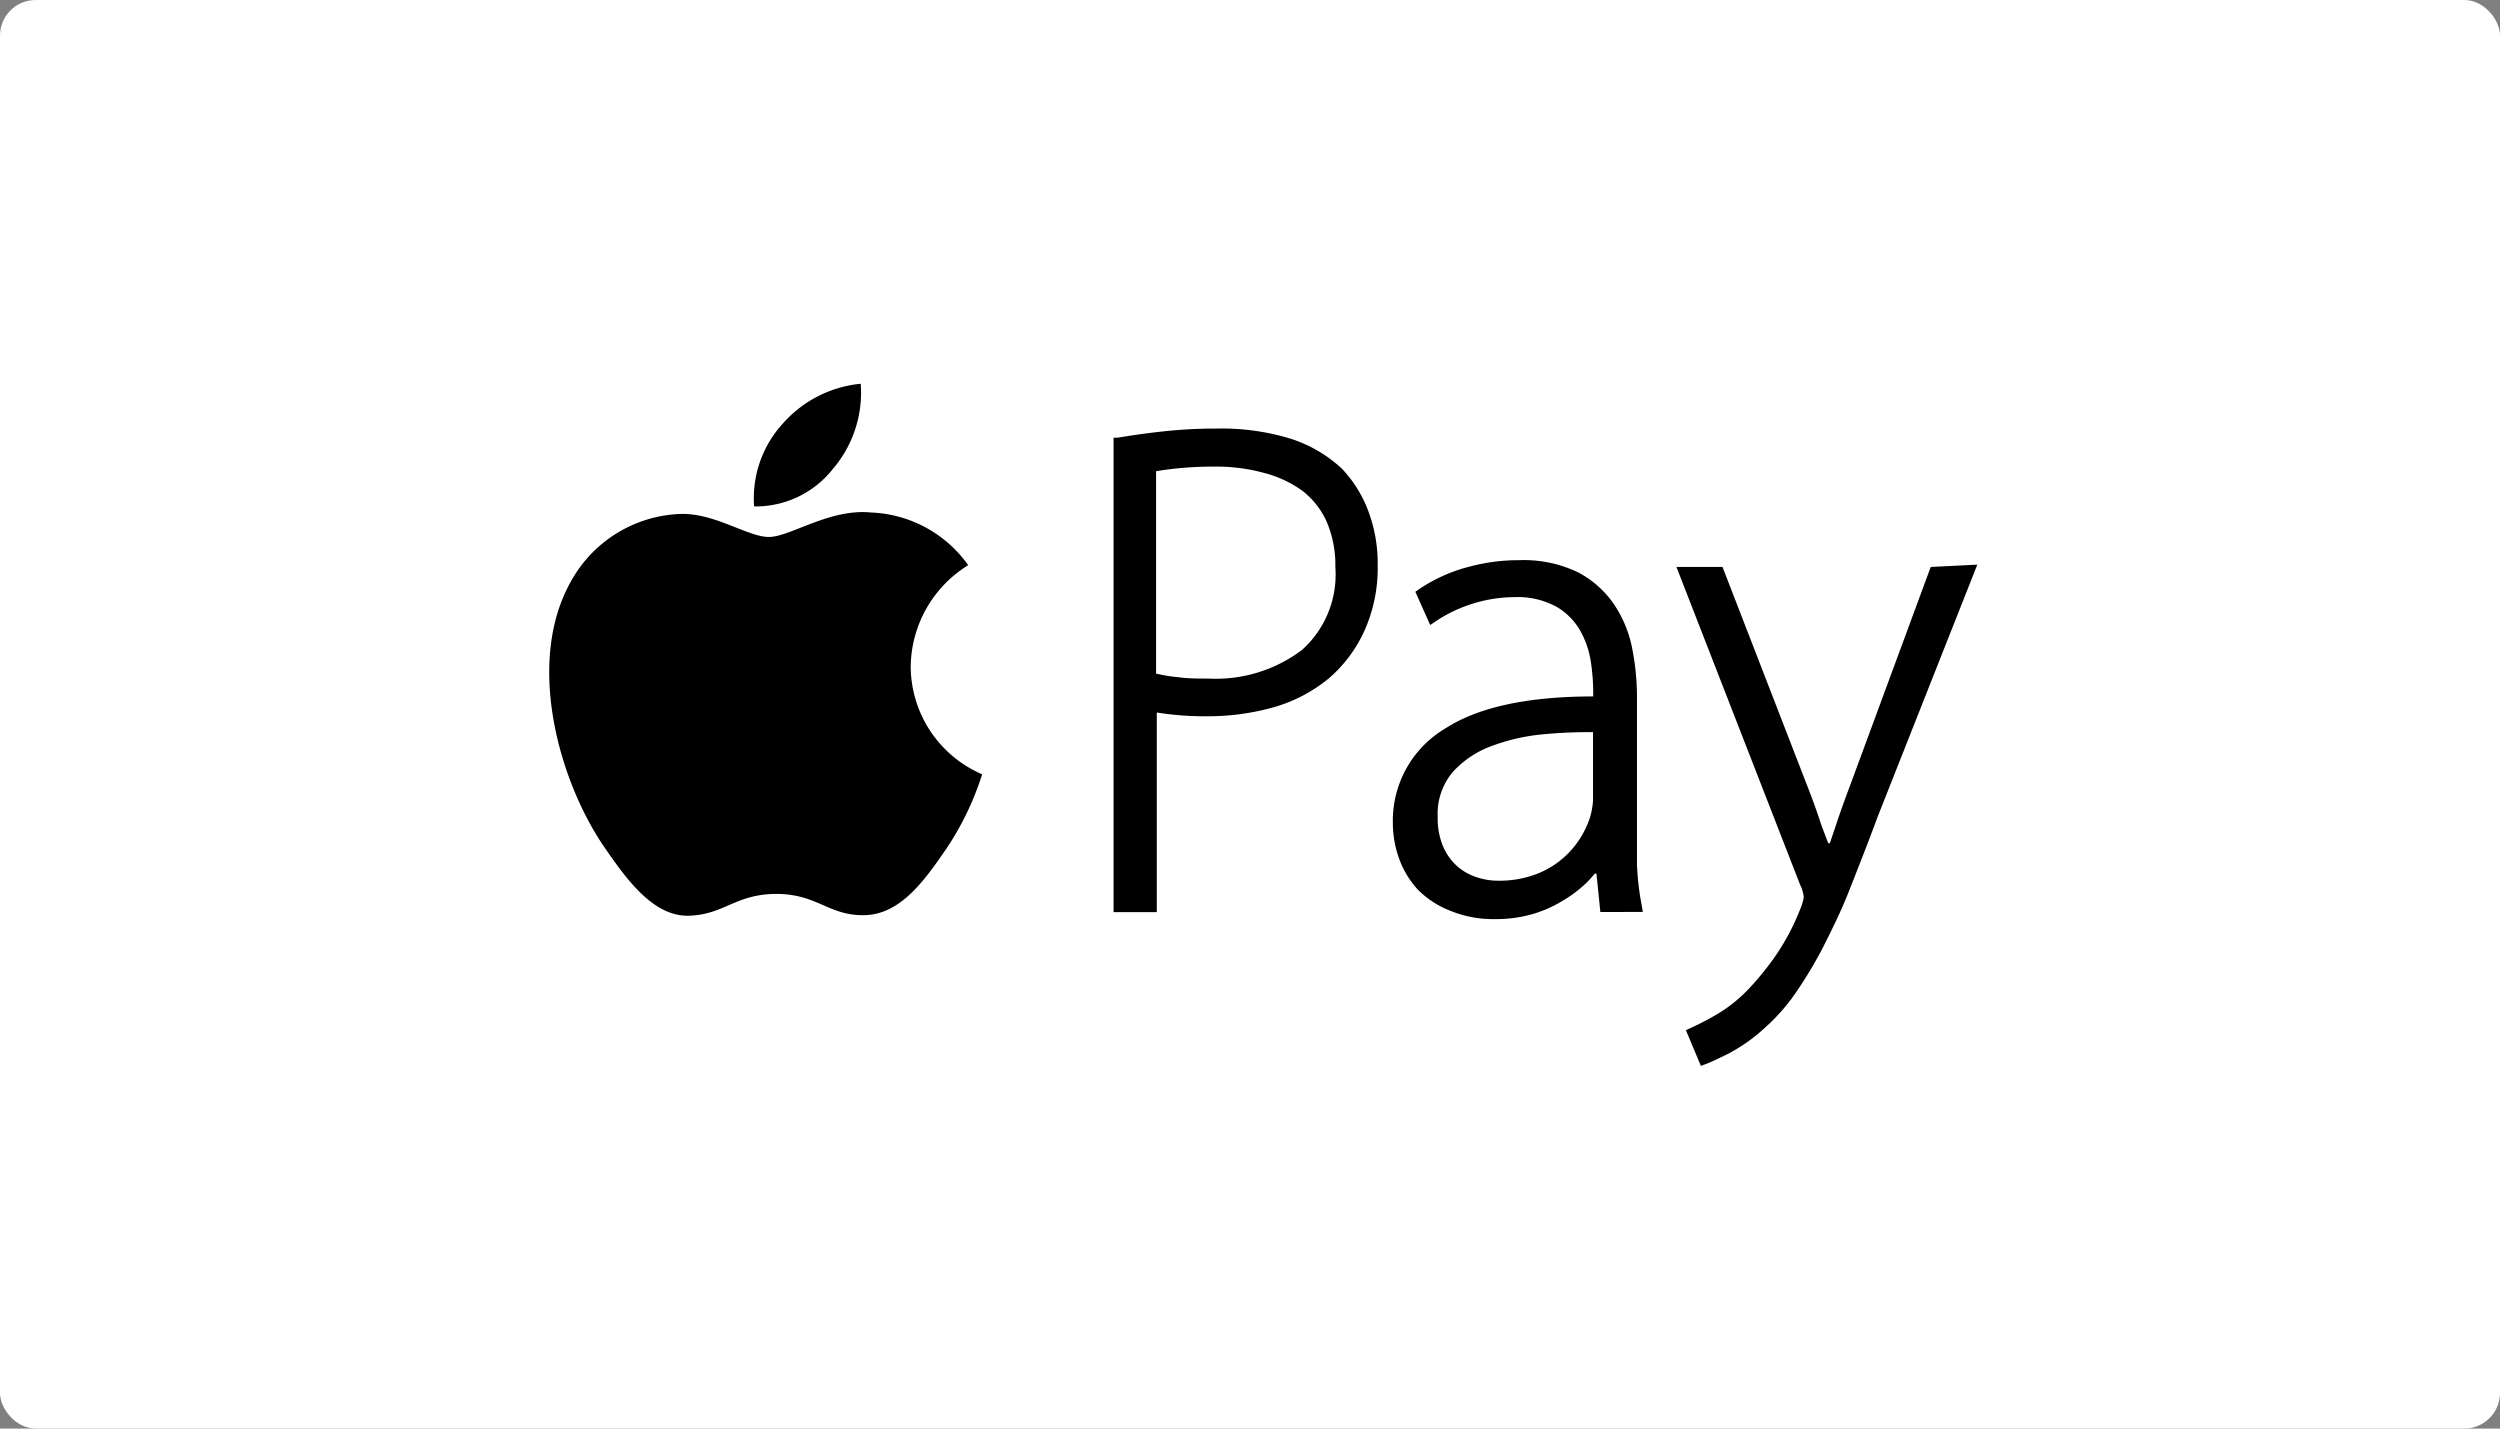
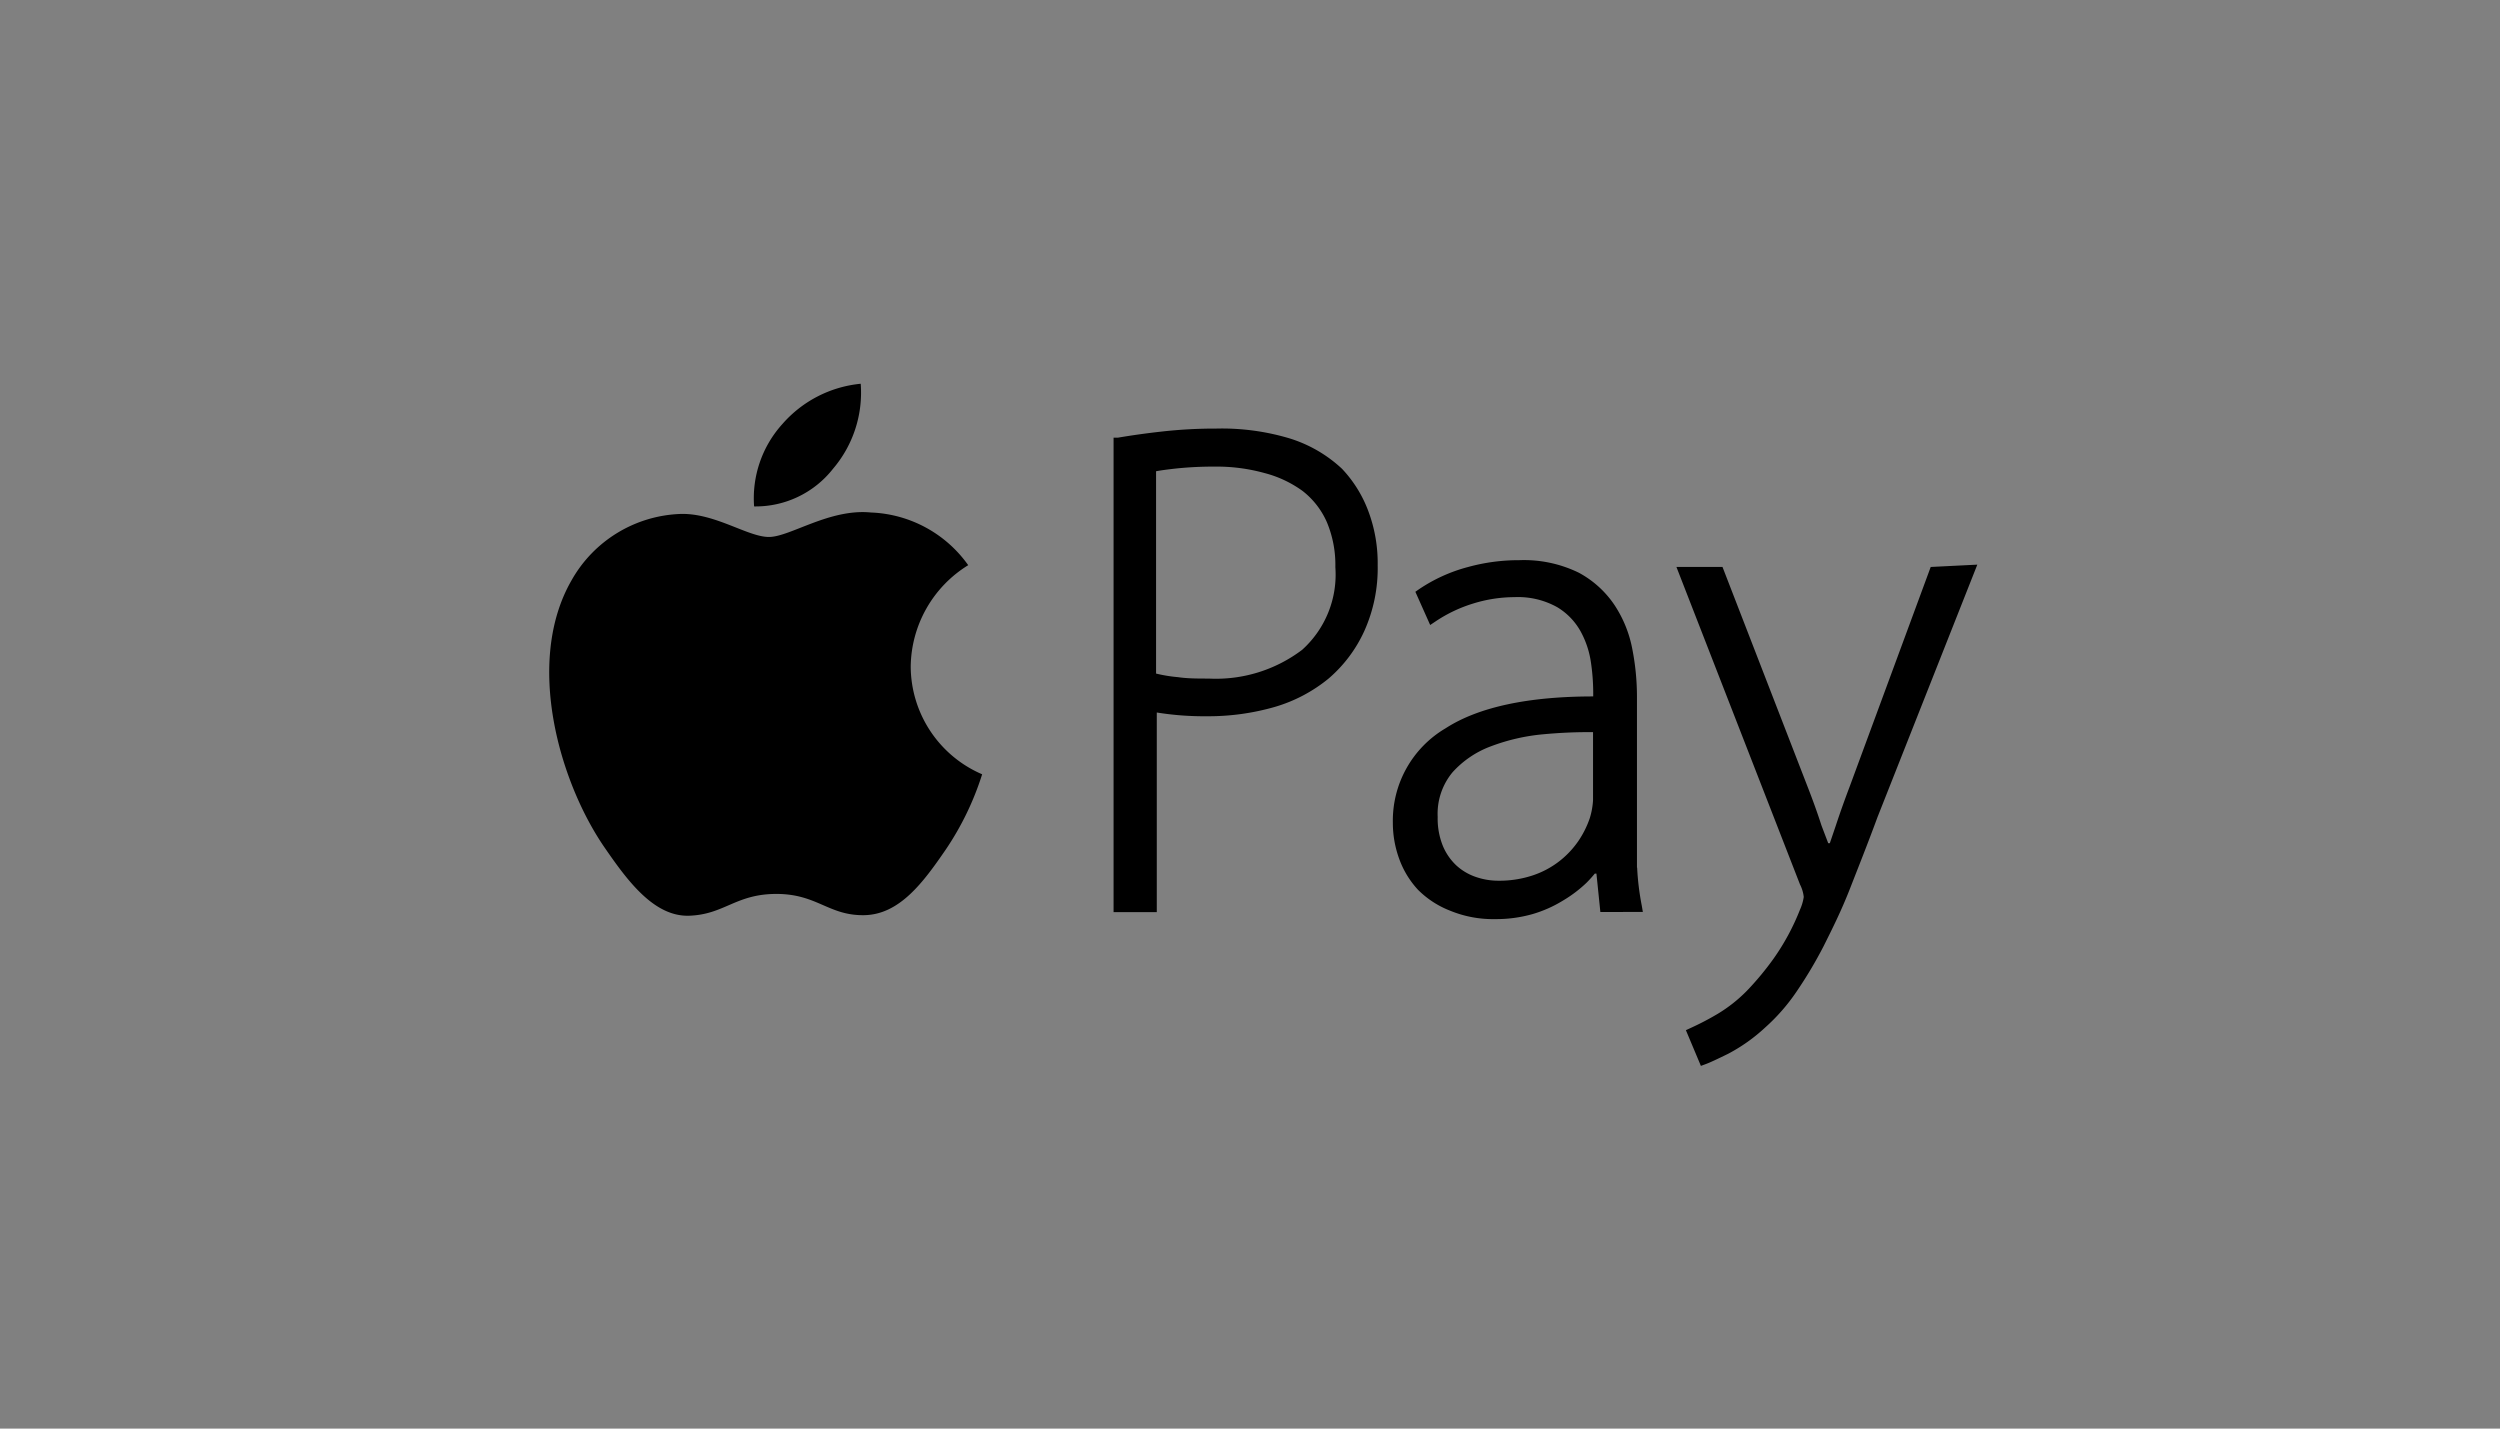
<svg xmlns="http://www.w3.org/2000/svg" viewBox="0 0 140 80">
  <rect x="0" y="0" width="140" height="80" fill="#808080" stroke="none" />
  <title>Ресурс 47</title>
  <g id="Слой_2" data-name="Слой 2">
    <g id="Контент">
-       <rect width="140" height="80" rx="2" ry="2" style="fill:#fff" />
      <path d="M46.65,26.25a6.57,6.57,0,0,0,1.55-4.76,6.68,6.68,0,0,0-4.39,2.26,6.2,6.2,0,0,0-1.58,4.61A5.51,5.51,0,0,0,46.65,26.25ZM51,37.33a6.76,6.76,0,0,1,3.22-5.68,7,7,0,0,0-5.45-2.95c-2.32-.23-4.53,1.37-5.71,1.37s-3-1.33-4.92-1.29A7.3,7.3,0,0,0,32,32.51c-2.62,4.57-.67,11.32,1.89,15,1.25,1.81,2.74,3.84,4.71,3.77s2.6-1.22,4.88-1.22,2.92,1.22,4.91,1.19,3.32-1.85,4.57-3.67A16.24,16.24,0,0,0,55,43.36,6.6,6.6,0,0,1,51,37.33ZM75.15,26.25a7.58,7.58,0,0,0-2.9-1.69A13.18,13.18,0,0,0,68.12,24a27,27,0,0,0-3,.16c-.91.1-1.76.22-2.52.35l-.24,0V51.08h2.42V39.9a16.59,16.59,0,0,0,2.78.21,13.45,13.45,0,0,0,3.82-.52A8.53,8.53,0,0,0,74.4,38a7.71,7.71,0,0,0,2-2.66,8.57,8.57,0,0,0,.75-3.68,8.3,8.3,0,0,0-.54-3.08A7,7,0,0,0,75.15,26.25ZM72.92,36.39A8,8,0,0,1,67.69,38c-.61,0-1.2,0-1.73-.08a8.15,8.15,0,0,1-1.22-.2V26.39c.32-.06.72-.11,1.18-.16a20.33,20.33,0,0,1,2.12-.1,10,10,0,0,1,2.77.36,6.34,6.34,0,0,1,2.13,1,4.51,4.51,0,0,1,1.36,1.74,6.19,6.19,0,0,1,.48,2.53A5.67,5.67,0,0,1,72.92,36.39Zm18.75,12.2c0-.75,0-1.51,0-2.26V39a13.86,13.86,0,0,0-.26-2.65,6.72,6.72,0,0,0-1-2.47,5.6,5.6,0,0,0-2-1.81,7,7,0,0,0-3.33-.7,10.66,10.66,0,0,0-2.86.38A9,9,0,0,0,79.46,33l-.2.14L80.09,35l.3-.2a7.94,7.94,0,0,1,2.1-1,7.85,7.85,0,0,1,2.32-.36A4.5,4.5,0,0,1,87.2,34a3.63,3.63,0,0,1,1.31,1.35,5.09,5.09,0,0,1,.58,1.73,11.79,11.79,0,0,1,.13,1.67V39c-3.59,0-6.4.58-8.26,1.78A6,6,0,0,0,78,46.08a5.85,5.85,0,0,0,.35,2,5.07,5.07,0,0,0,1.06,1.75A5.2,5.2,0,0,0,81.21,51a6.3,6.3,0,0,0,2.52.47,7.44,7.44,0,0,0,2.09-.28,7,7,0,0,0,1.71-.76,7.25,7.25,0,0,0,1.32-1c.17-.17.32-.34.46-.51h.09l.22,2.15H92l-.06-.35A14.84,14.84,0,0,1,91.68,48.59Zm-2.46-3.78a4.19,4.19,0,0,1-.18,1,5.31,5.31,0,0,1-.65,1.3,5.09,5.09,0,0,1-1.06,1.12,5,5,0,0,1-1.48.79,5.94,5.94,0,0,1-1.94.3,3.85,3.85,0,0,1-1.28-.22,3.09,3.09,0,0,1-1.07-.64,3.18,3.18,0,0,1-.75-1.09,4.09,4.09,0,0,1-.29-1.62,3.64,3.64,0,0,1,.83-2.5,5.44,5.44,0,0,1,2.16-1.46,11.1,11.1,0,0,1,2.92-.67c.86-.08,1.7-.12,2.49-.12h.3Zm18.91-13.06L103.6,44c-.28.74-.55,1.49-.79,2.22l-.34,1h-.09L102,46.22c-.23-.72-.49-1.43-.75-2.1L96.46,31.75H93.88l6.92,17.78a2,2,0,0,1,.21.7,2.7,2.7,0,0,1-.21.71,12.94,12.94,0,0,1-1.47,2.73,16.18,16.18,0,0,1-1.51,1.82,8.24,8.24,0,0,1-1.62,1.28,15.56,15.56,0,0,1-1.53.8l-.26.12.84,2,.27-.1c.22-.08.63-.27,1.26-.58a9.6,9.6,0,0,0,2.07-1.47,10.78,10.78,0,0,0,1.75-2,24.08,24.08,0,0,0,1.52-2.55c.5-1,1-2,1.48-3.23s1-2.53,1.54-4l5.59-14.14Z" />
    </g>
  </g>
</svg>